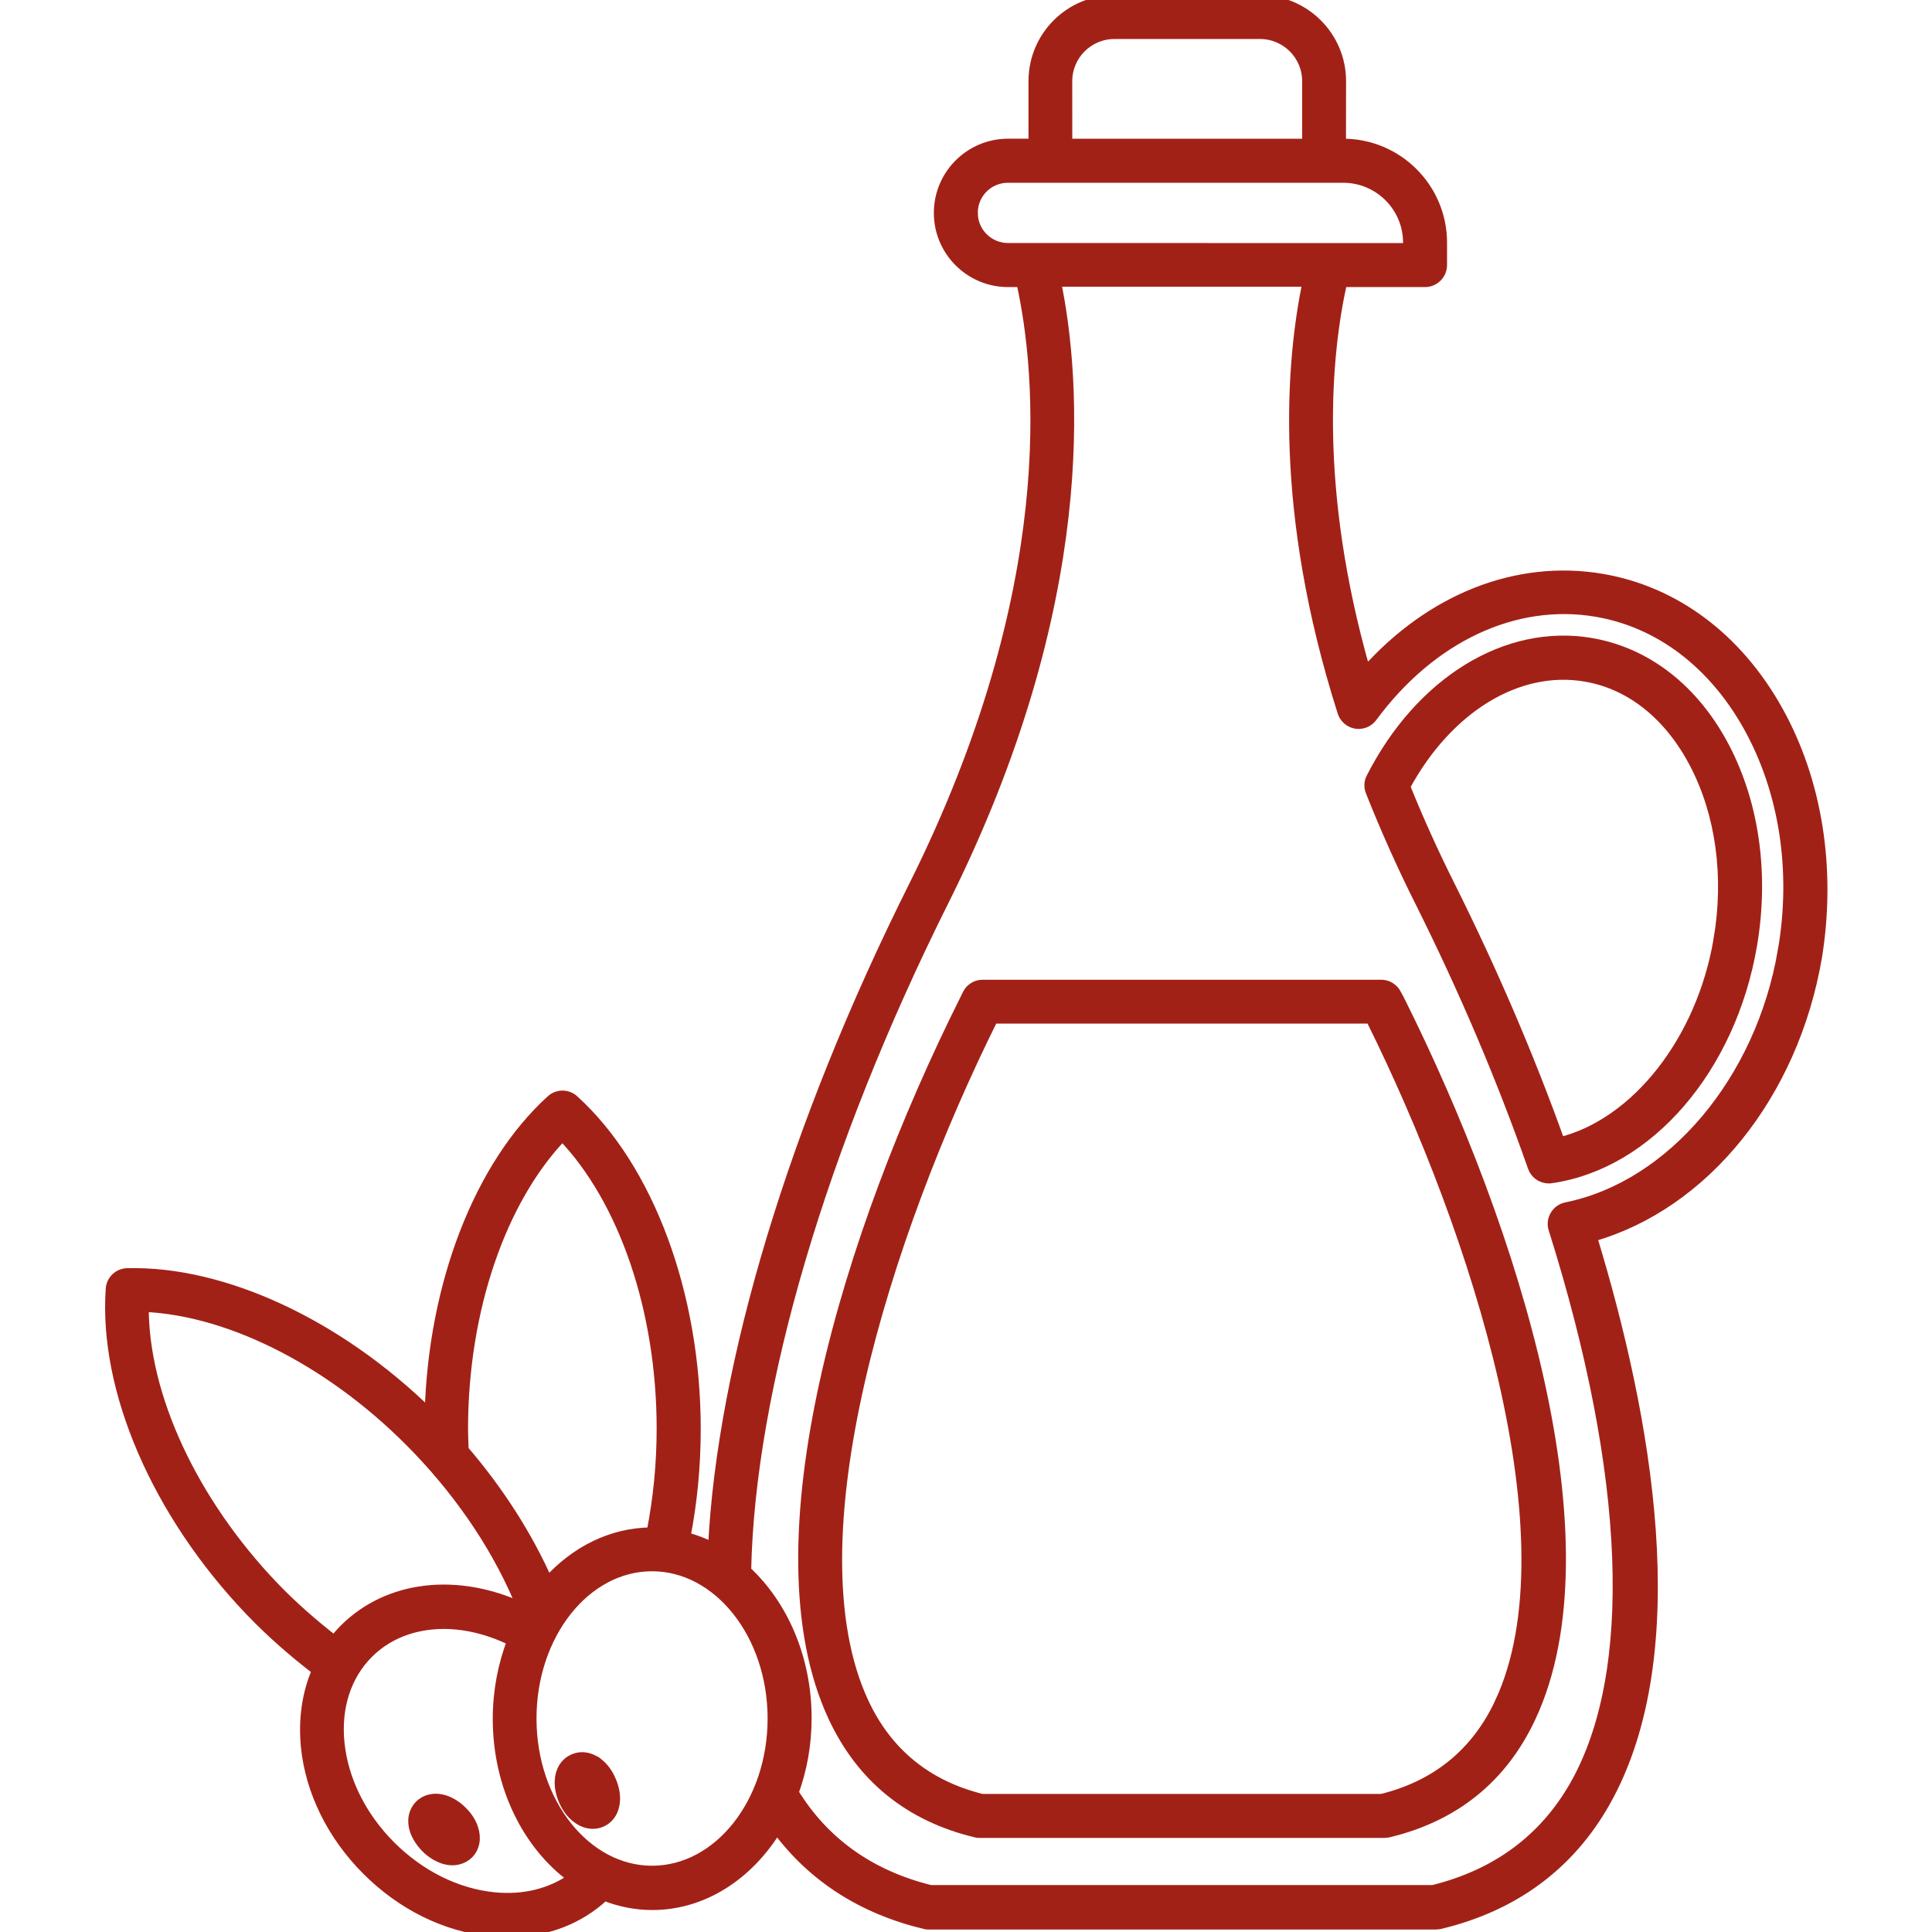
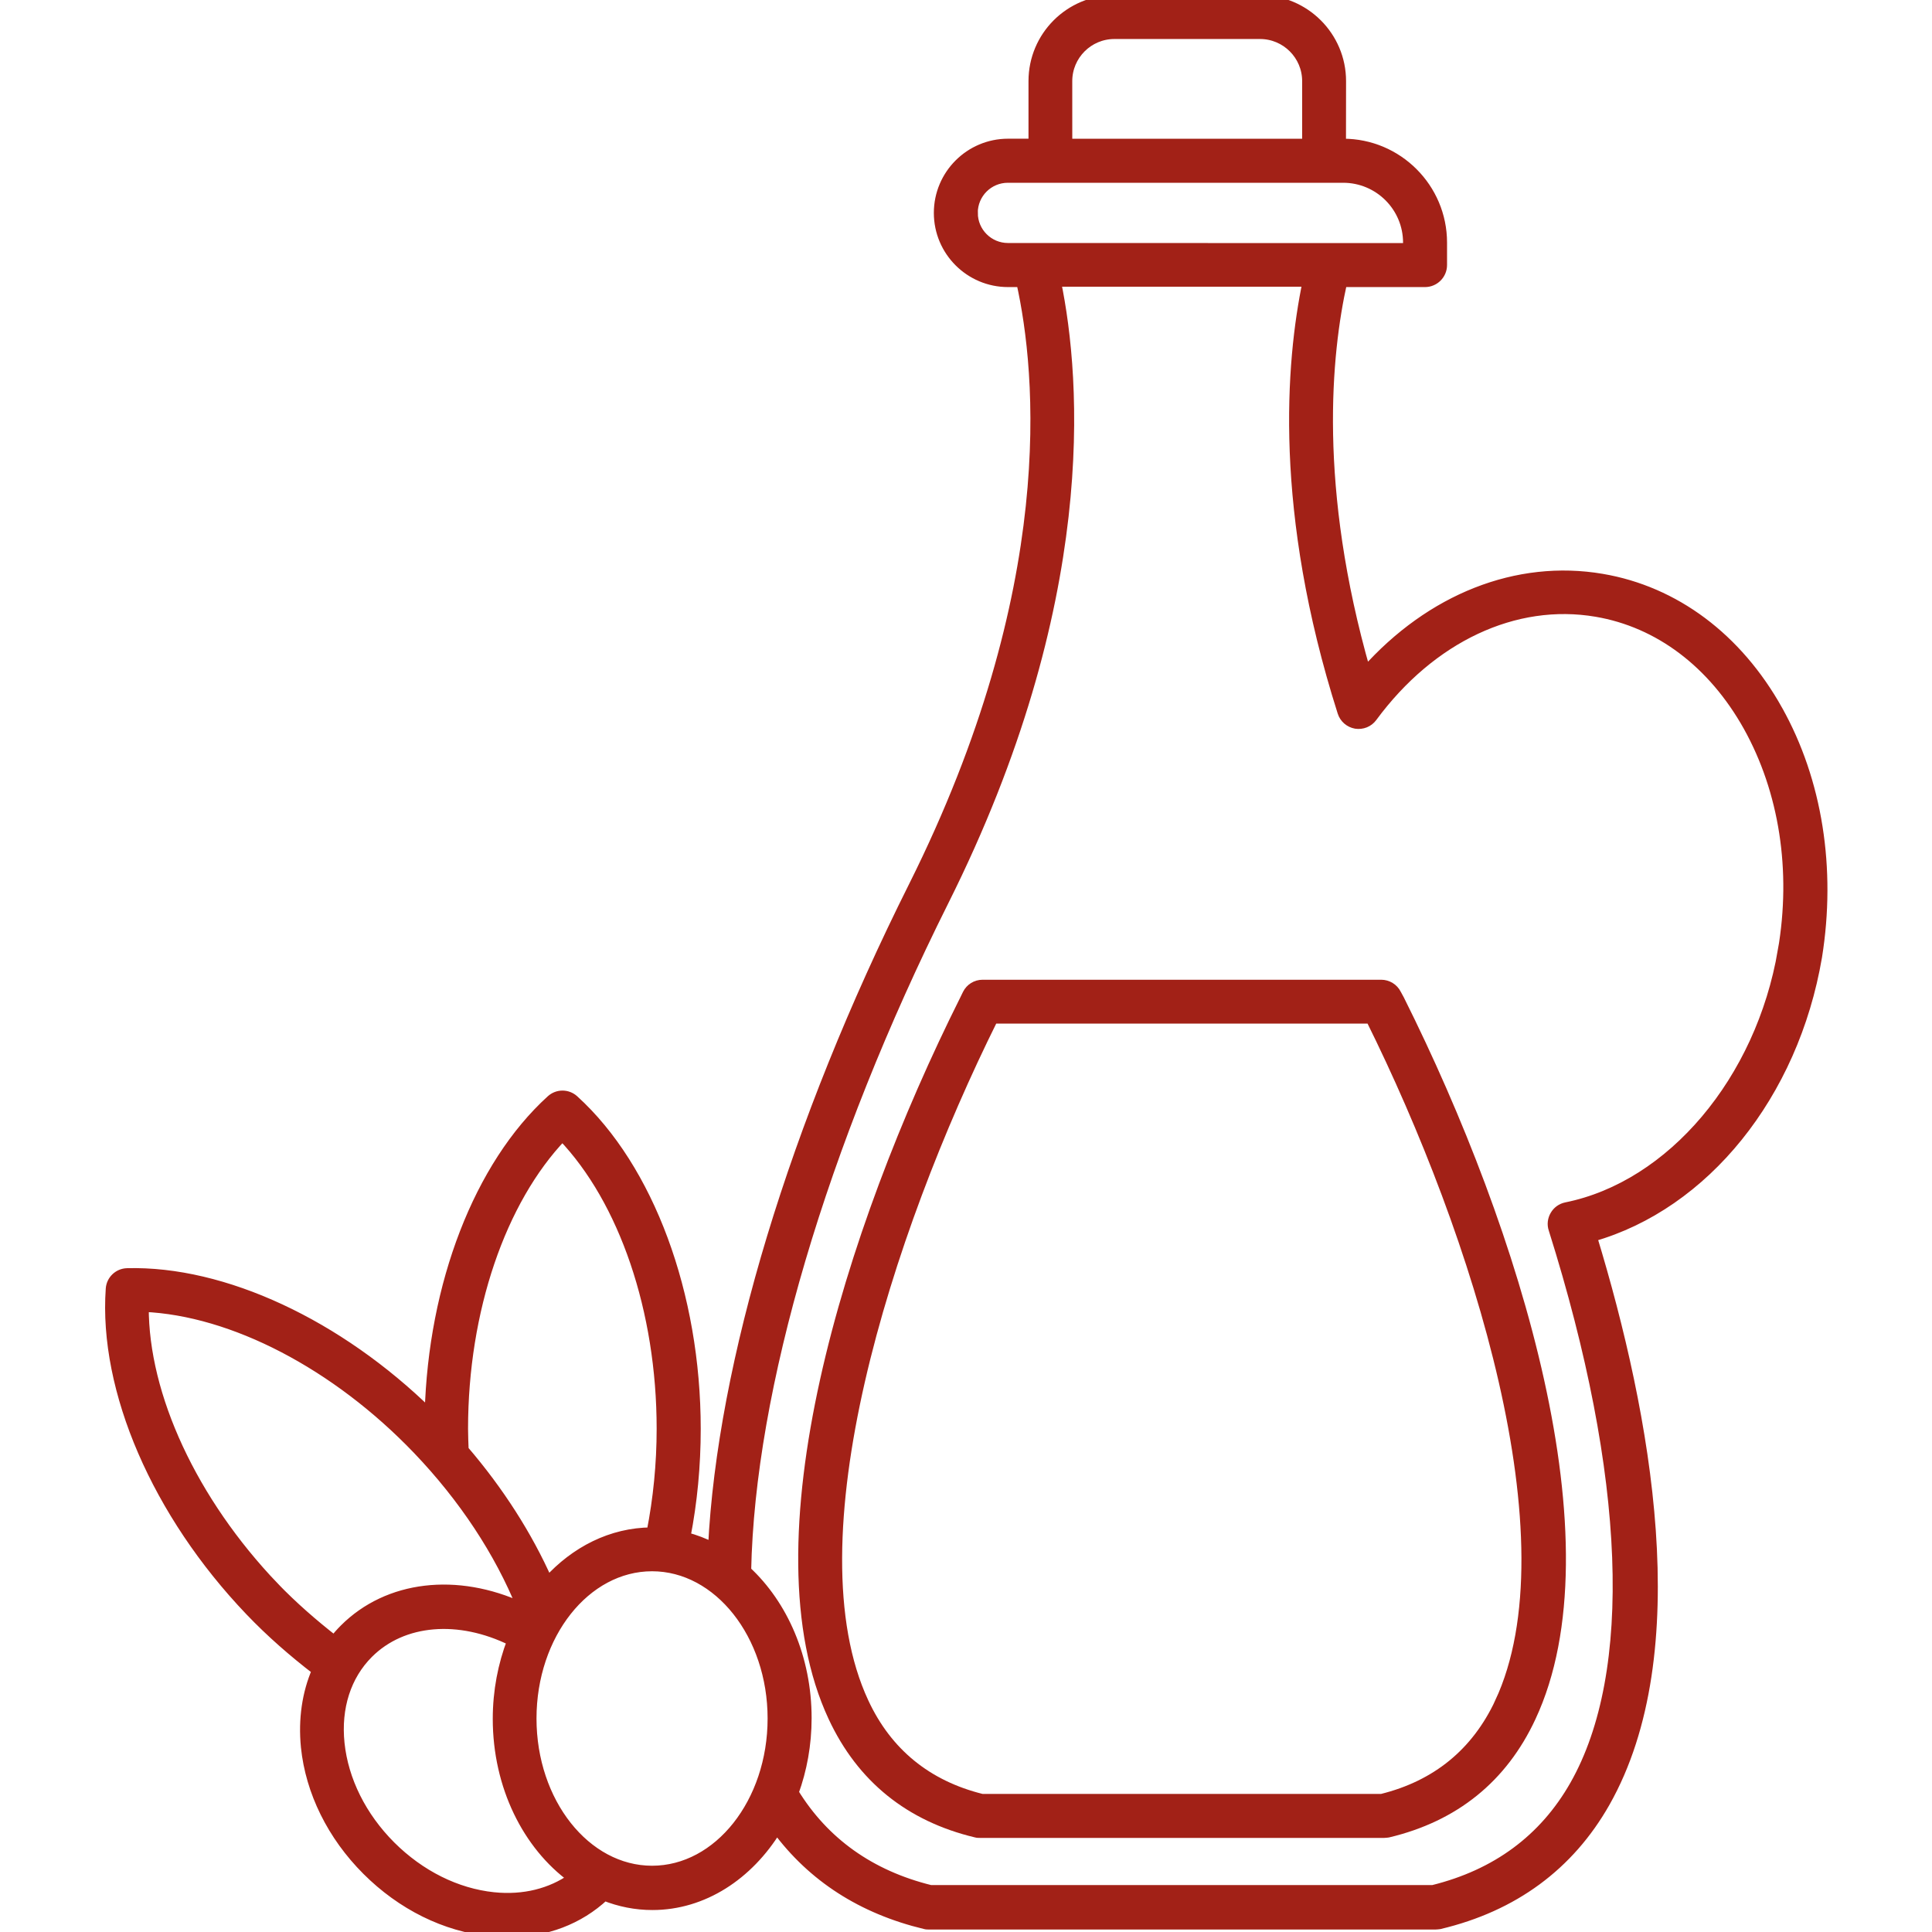
<svg xmlns="http://www.w3.org/2000/svg" viewBox="0 0 100 100" fill-rule="evenodd">
  <path d="m72.281 51.449c-0.148-0.301-0.461-0.488-0.789-0.488h-20.633c-0.34 0-0.641 0.191-0.789 0.488l-0.141 0.289c-6.039 12.07-11 28.172-6.809 37.141 1.469 3.148 3.961 5.16 7.398 5.981 0.07 0.02 0.141 0.02 0.211 0.02h20.91c0.07 0 0.141-0.012 0.211-0.02 3.441-0.82 5.93-2.828 7.398-5.981 4.191-8.969-0.77-25.059-6.809-37.141zm5.34 36.672c-1.219 2.602-3.269 4.281-6.102 4.981h-20.699c-2.828-0.699-4.891-2.379-6.102-4.981-3.898-8.352 1.141-24.23 6.691-35.391h19.531c5.539 11.16 10.578 27.039 6.68 35.391z" fill="#a22117" stroke-width="0.5" stroke="#a22117" />
-   <path d="m82.359 33.27c-4.379-0.75-8.852 2-11.391 6.981-0.121 0.23-0.129 0.488-0.031 0.73 0.75 1.891 1.602 3.801 2.539 5.672 2.281 4.559 4.25 9.191 5.852 13.762 0.129 0.359 0.461 0.59 0.84 0.59 0.039 0 0.078 0 0.129-0.012 5.031-0.719 9.309-5.68 10.398-12.07 0.621-3.648 0.121-7.281-1.41-10.219-1.566-3.004-4.023-4.934-6.926-5.434zm6.582 15.371c-0.891 5.238-4.281 9.5-8.191 10.469-1.578-4.41-3.488-8.859-5.68-13.25-0.852-1.699-1.641-3.441-2.328-5.148 2.199-4.059 5.82-6.281 9.32-5.68 2.34 0.398 4.34 2 5.648 4.519 1.348 2.59 1.789 5.82 1.23 9.09z" fill="#a22117" stroke-width="0.5" stroke="#a22117" />
  <path d="m92.02 36.75c-2.09-3.738-5.328-6.16-9.102-6.801-4.398-0.75-8.871 1.031-12.23 4.801-2.731-9.52-2.031-16.461-1.211-20.141h4.281c0.488 0 0.891-0.398 0.891-0.891v-1.16c0-2.828-2.301-5.129-5.129-5.129h-0.102l0.004-3.231c0-2.32-1.891-4.199-4.199-4.199h-7.539c-2.32 0-4.199 1.879-4.199 4.199v3.231h-1.309c-1.98 0-3.59 1.609-3.59 3.59s1.609 3.59 3.59 3.59h0.68c1.039 4.672 2.121 15.852-5.578 31.262-6.18 12.352-9.91 24.699-10.379 34.219-0.449-0.23-0.922-0.41-1.41-0.539 0.352-1.809 0.531-3.68 0.531-5.59 0-6.969-2.422-13.5-6.309-17.031-0.34-0.309-0.852-0.309-1.191 0-3.738 3.398-6.109 9.559-6.289 16.23-4.719-4.629-10.66-7.398-15.648-7.269-0.461 0.012-0.828 0.371-0.859 0.82-0.371 5.238 2.391 11.629 7.211 16.672 1.078 1.129 2.25 2.148 3.461 3.078-0.512 1.18-0.711 2.531-0.57 3.961 0.238 2.32 1.359 4.59 3.16 6.391s4.059 2.922 6.391 3.16c0.309 0.031 0.621 0.051 0.922 0.051 1.941 0 3.672-0.66 4.988-1.891 0.781 0.309 1.609 0.48 2.481 0.48 2.641 0 4.981-1.559 6.441-3.941 1.84 2.488 4.41 4.148 7.672 4.93 0.07 0.02 0.141 0.02 0.211 0.02h26.211c0.07 0 0.141-0.012 0.211-0.02 3.828-0.91 6.711-3.031 8.57-6.301 4.398-7.762 2.148-20.02-0.672-29.281 5.809-1.648 10.43-7.34 11.648-14.5 0.73-4.559 0.02-9.09-2.039-12.77zm-36.77-32.551c0-1.34 1.09-2.43 2.43-2.43h7.539c1.34 0 2.43 1.09 2.43 2.43v3.231h-12.398zm-4.891 6.82c0-1 0.809-1.809 1.809-1.809h17.352c1.852 0 3.352 1.5 3.352 3.352v0.27l-20.699-0.004c-1 0-1.812-0.809-1.812-1.809zm-21.25 47.789c3.18 3.32 5.129 9.02 5.129 15.141 0 1.828-0.18 3.629-0.52 5.359-2.07 0.012-3.949 0.98-5.359 2.539-1.051-2.371-2.531-4.68-4.352-6.801-0.012-0.359-0.031-0.719-0.031-1.102 0.004-6.117 1.953-11.816 5.133-15.137zm-14.91 23.332c-4.231-4.422-6.762-9.891-6.75-14.488 4.59 0.199 9.941 2.969 14.172 7.391 2.371 2.481 4.219 5.281 5.379 8.148-3.34-1.539-6.91-1.148-9.18 1.121-0.191 0.191-0.359 0.379-0.52 0.59-1.082-0.844-2.129-1.754-3.102-2.762zm11.352 16.051c-1.922-0.199-3.809-1.141-5.32-2.648-1.512-1.512-2.449-3.398-2.648-5.309-0.191-1.852 0.34-3.5 1.488-4.648 1.781-1.781 4.691-2 7.422-0.648-0.469 1.23-0.738 2.59-0.738 4.031 0 3.488 1.551 6.551 3.871 8.238-1.105 0.781-2.516 1.145-4.074 0.984zm8.199-1.371c-3.43 0-6.231-3.531-6.231-7.871 0-4.34 2.789-7.871 6.231-7.871 3.43 0 6.231 3.531 6.231 7.871 0 4.34-2.789 7.871-6.231 7.871zm58.52-47.621c-1.141 6.719-5.75 12.18-11.199 13.281-0.25 0.051-0.461 0.199-0.59 0.422-0.129 0.219-0.16 0.48-0.078 0.719 4.012 12.738 4.398 22.961 1.102 28.77-1.59 2.801-4.059 4.621-7.34 5.43h-26c-3.121-0.77-5.5-2.469-7.078-5.039 0.43-1.18 0.672-2.481 0.672-3.852 0-3.109-1.23-5.871-3.129-7.629 0.191-9.41 3.91-22.012 10.23-34.66 7.738-15.48 6.859-26.949 5.809-32.051h13c-0.871 4.18-1.5 11.871 1.809 22.27 0.102 0.32 0.371 0.551 0.699 0.609 0.328 0.051 0.66-0.078 0.859-0.352 3.039-4.121 7.371-6.16 11.59-5.441 3.238 0.551 6.019 2.648 7.852 5.922 1.863 3.344 2.504 7.461 1.793 11.602z" fill="#a22117" stroke-width="0.5" stroke="#a22117" />
-   <path d="m23.922 93.738c-0.27-0.27-0.578-0.461-0.898-0.57-0.5-0.16-1-0.059-1.32 0.27s-0.41 0.82-0.238 1.32c0.109 0.309 0.309 0.621 0.578 0.891 0.27 0.27 0.578 0.461 0.898 0.57 0.16 0.051 0.32 0.078 0.469 0.078 0.328 0 0.629-0.121 0.852-0.34 0.32-0.328 0.41-0.82 0.238-1.32-0.102-0.328-0.301-0.625-0.578-0.898z" fill="#a22117" stroke-width="0.5" stroke="#a22117" />
-   <path d="m30.98 91.262c-0.41-0.328-0.91-0.41-1.328-0.211-0.422 0.191-0.68 0.629-0.691 1.16-0.012 0.328 0.07 0.691 0.23 1.039 0.16 0.352 0.379 0.641 0.641 0.84 0.27 0.211 0.559 0.32 0.852 0.32 0.16 0 0.32-0.031 0.469-0.102 0.422-0.191 0.68-0.629 0.691-1.16 0.012-0.328-0.07-0.691-0.23-1.039-0.152-0.348-0.375-0.641-0.633-0.848z" fill="#a22117" stroke-width="0.5" stroke="#a22117" />
</svg>